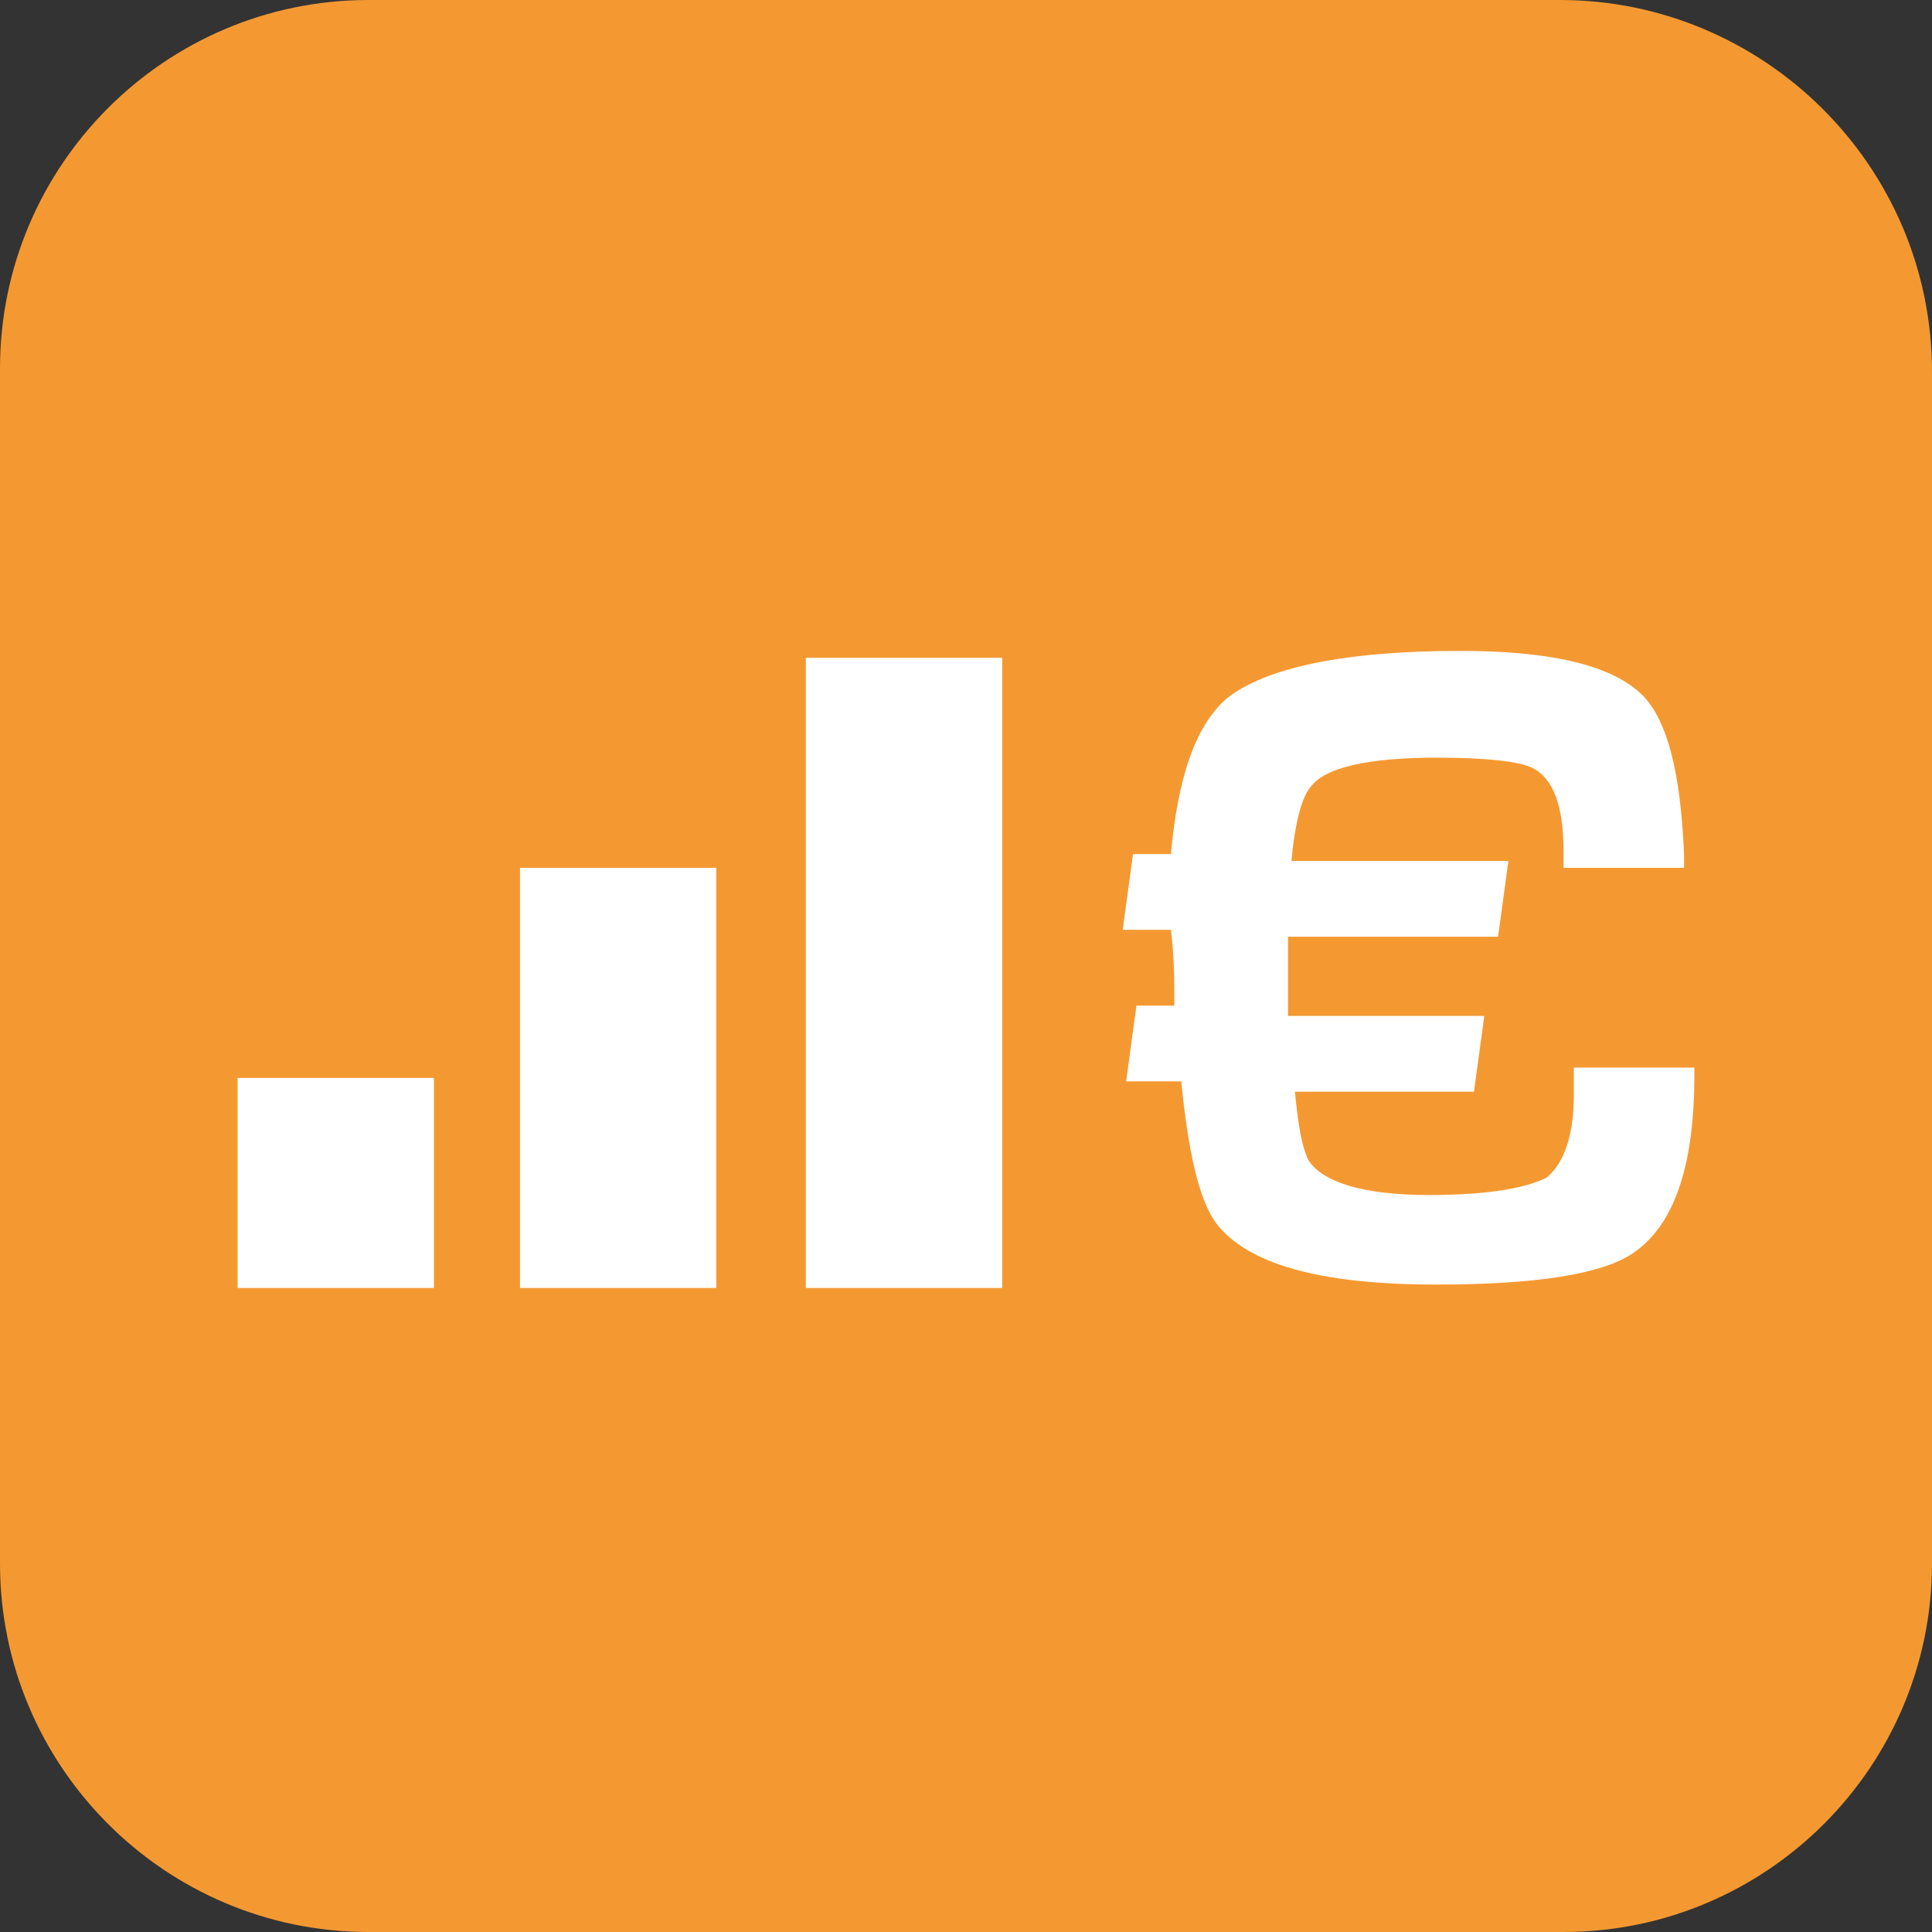
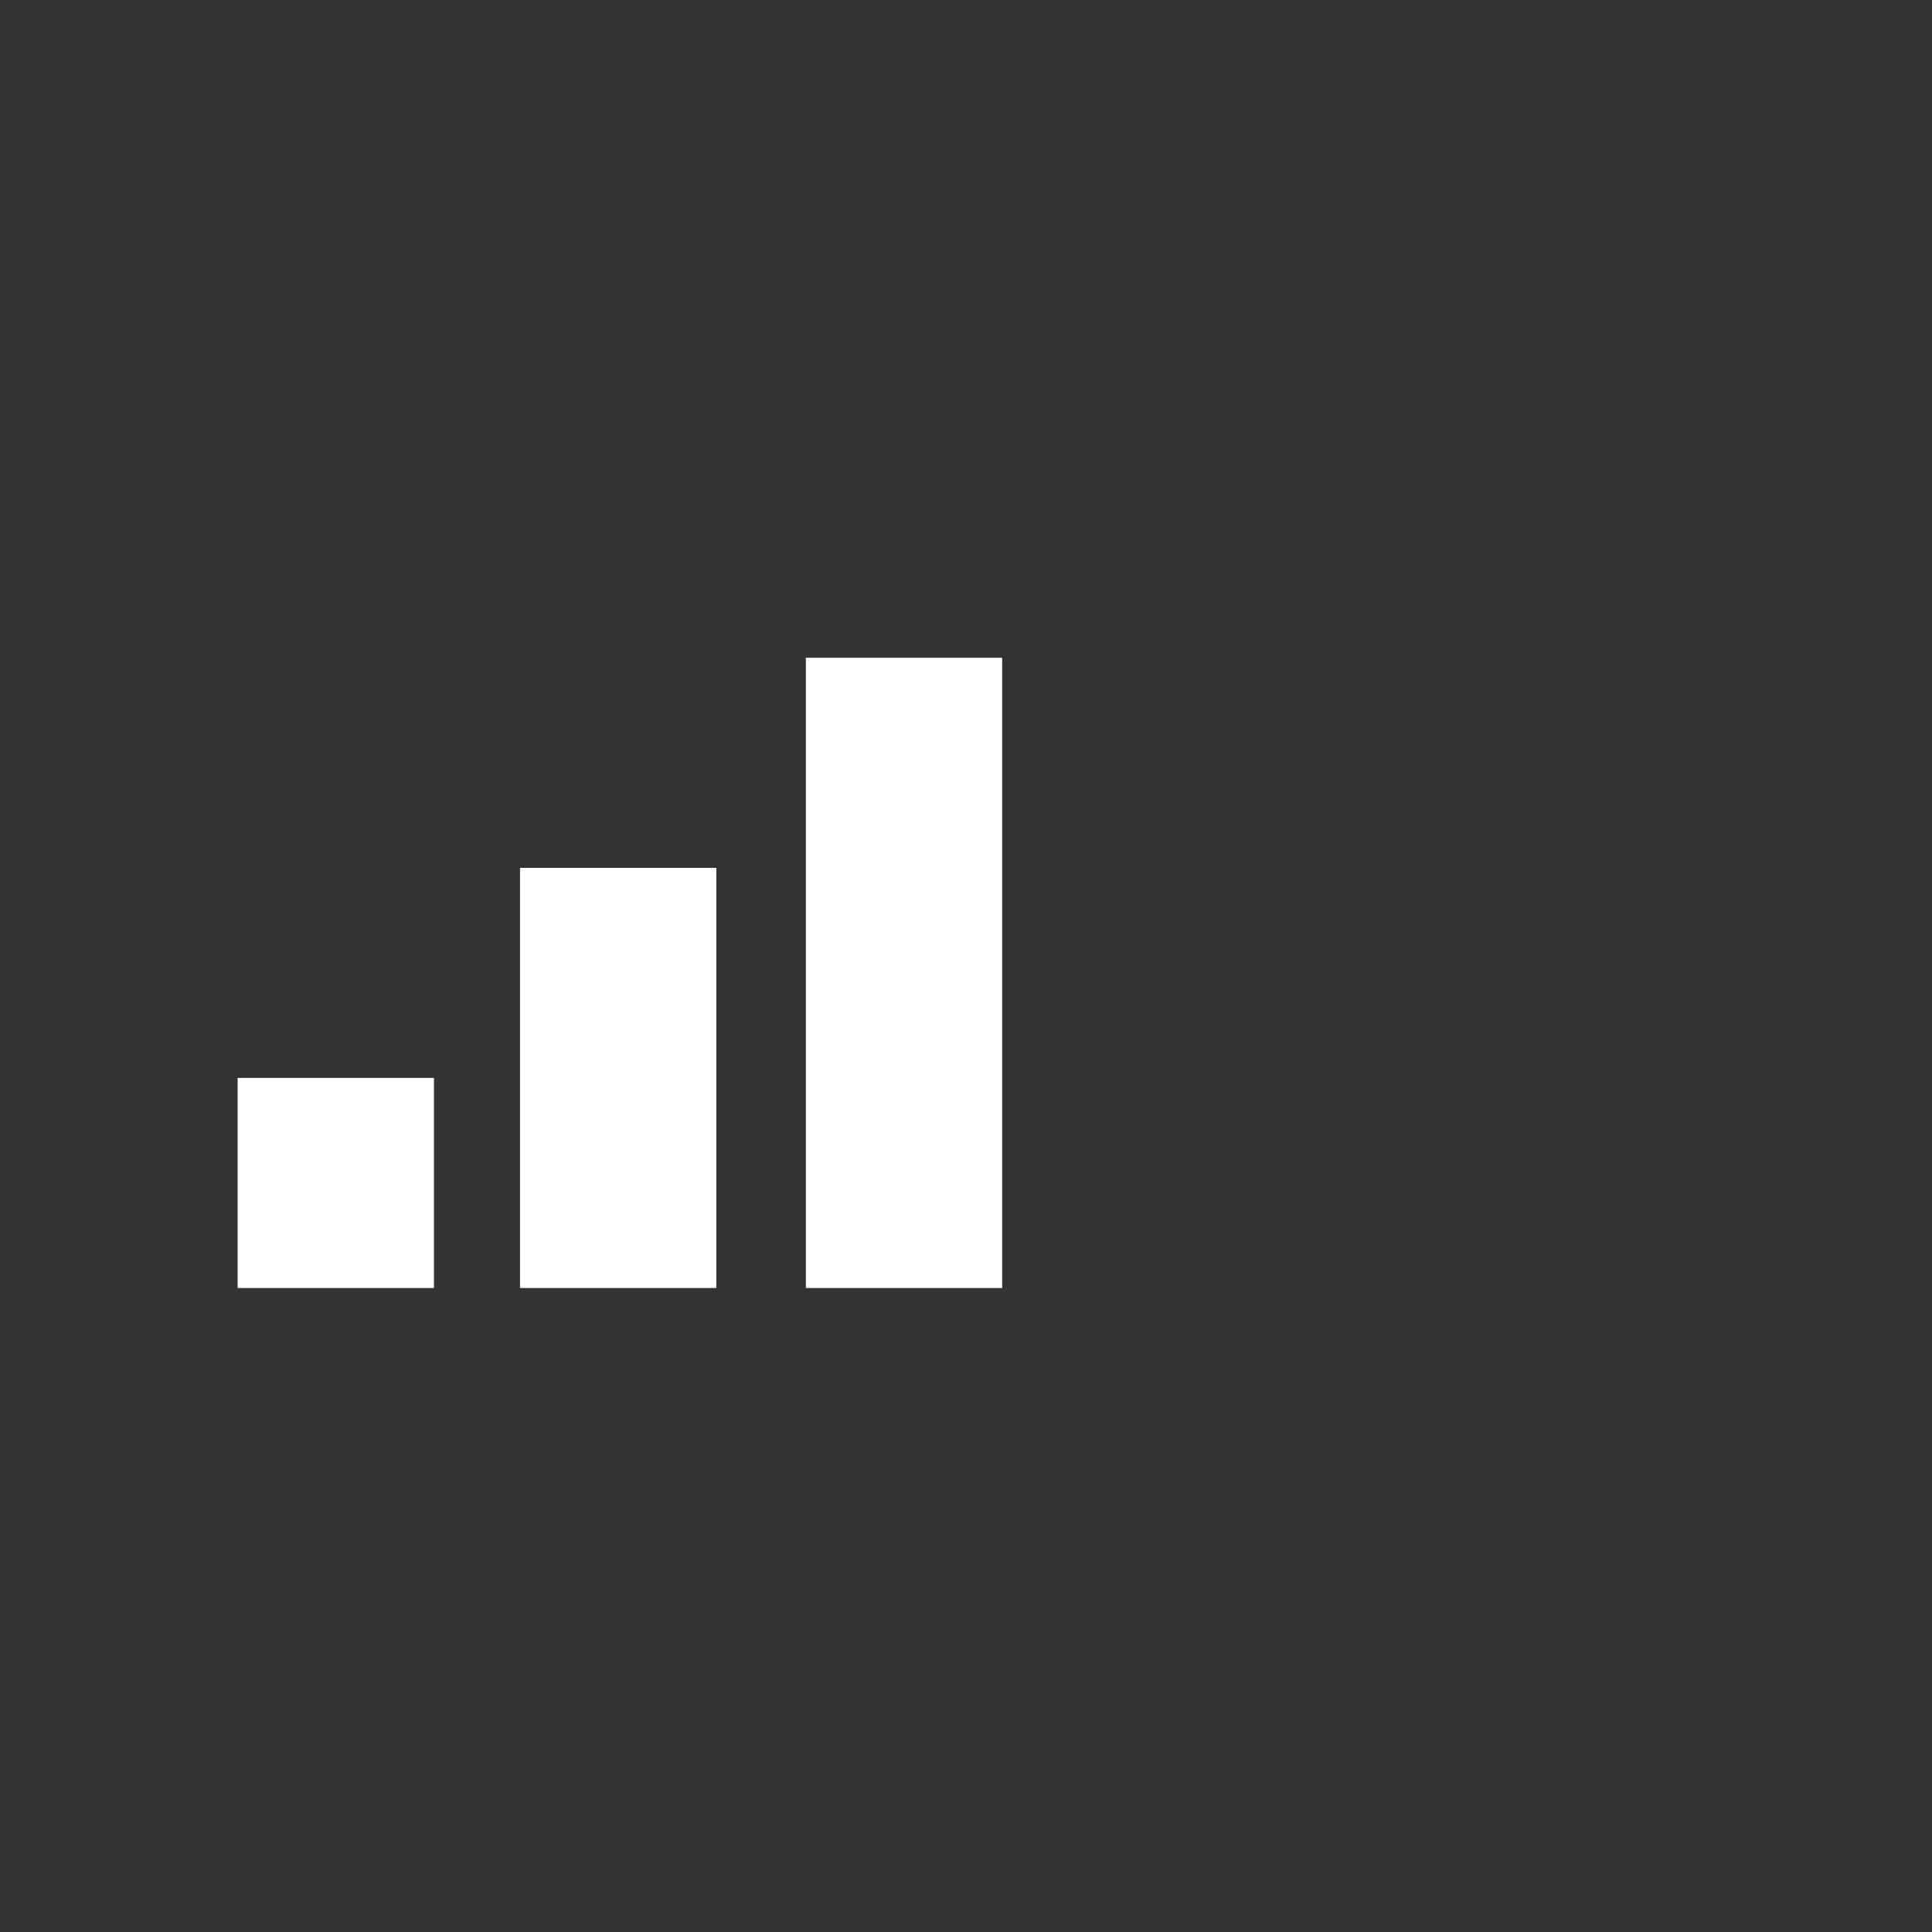
<svg xmlns="http://www.w3.org/2000/svg" id="Calque_1" x="0px" y="0px" viewBox="0 0 56.1 56.1" style="enable-background:new 0 0 56.1 56.1;" xml:space="preserve">
  <rect x="0" y="0" width="56.1" height="56.1" fill="#333333" stroke="none" />
  <style type="text/css"> .st0{fill:#F49931;} .st1{fill-rule:evenodd;clip-rule:evenodd;fill:#FFFFFF;} .st2{fill:#FFFFFF;} </style>
-   <path class="st0" d="M45.4,56.1H10.7C4.8,56.1,0,51.3,0,45.4V10.7C0,4.8,4.8,0,10.7,0h34.6c5.9,0,10.8,4.8,10.8,10.8v34.6 C56.1,51.3,51.3,56.1,45.4,56.1z" />
  <g>
    <g>
      <g>
        <path class="st1" d="M29.1,37.4V19.1h-5.7v18.3H29.1L29.1,37.4z M20.8,37.4V25.2h-5.7v12.2H20.8L20.8,37.4z M12.6,37.4v-6.1H6.9 v6.1H12.6L12.6,37.4z" />
      </g>
    </g>
    <g>
-       <path class="st2" d="M49.2,31.2c0,2.7-0.6,4.4-1.8,5.2c-0.9,0.6-2.8,0.9-5.7,0.9c-3.4,0-5.5-0.6-6.4-1.8c-0.5-0.7-0.8-2.1-1-4.1 h-1.6l0.3-2.2h1.1c0-0.7,0-1.4-0.1-2.2h-1.4l0.3-2.2h1.1c0.2-2.2,0.7-3.7,1.6-4.5c1.1-0.9,3.4-1.4,6.8-1.4c2.6,0,4.3,0.4,5.2,1.2 c0.8,0.7,1.2,2.3,1.3,4.7l0,0.4h-3.5v-0.5c0-1.3-0.3-2.1-0.9-2.4c-0.4-0.2-1.4-0.3-2.8-0.3c-2,0-3.2,0.3-3.6,0.8 c-0.3,0.3-0.5,1.1-0.6,2.2h6.3l-0.3,2.2h-6.1v0.3c0,0.7,0,1.3,0,2h5.7l-0.3,2.2h-5.2c0.1,1,0.2,1.6,0.4,2c0.4,0.6,1.5,1,3.5,1 c1.7,0,2.8-0.2,3.4-0.5c0.5-0.4,0.8-1.2,0.8-2.4l0-0.8h3.5V31.2z" />
-     </g>
+       </g>
  </g>
</svg>